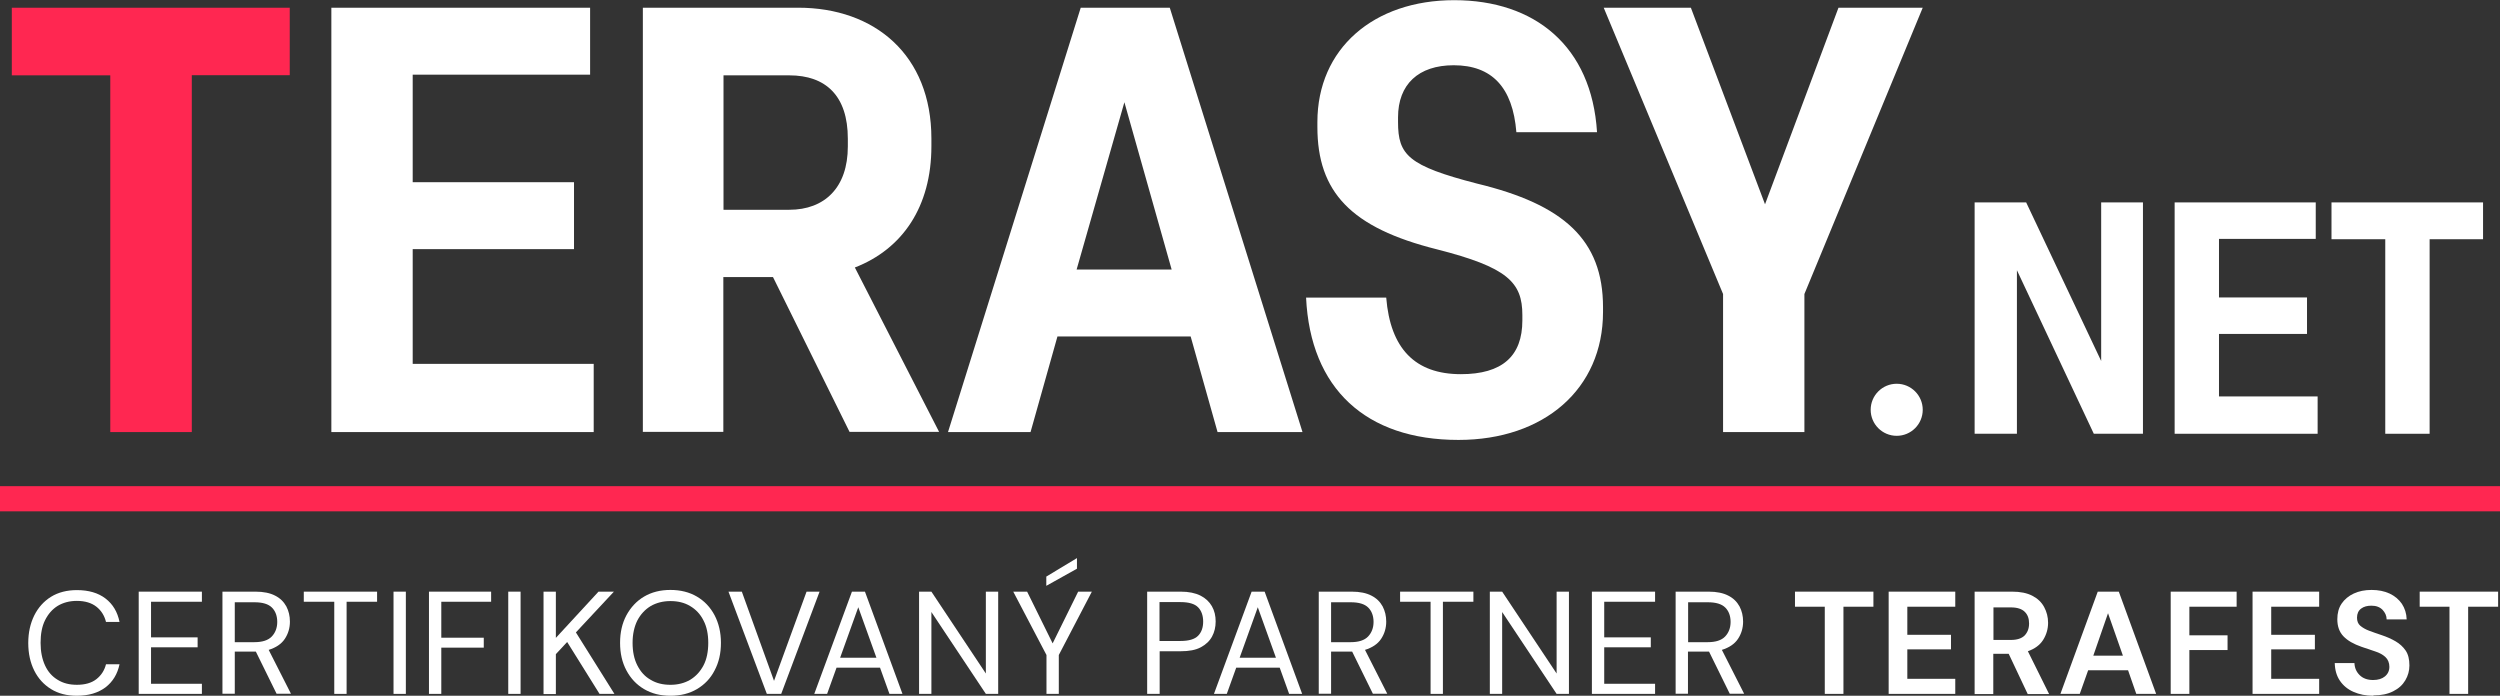
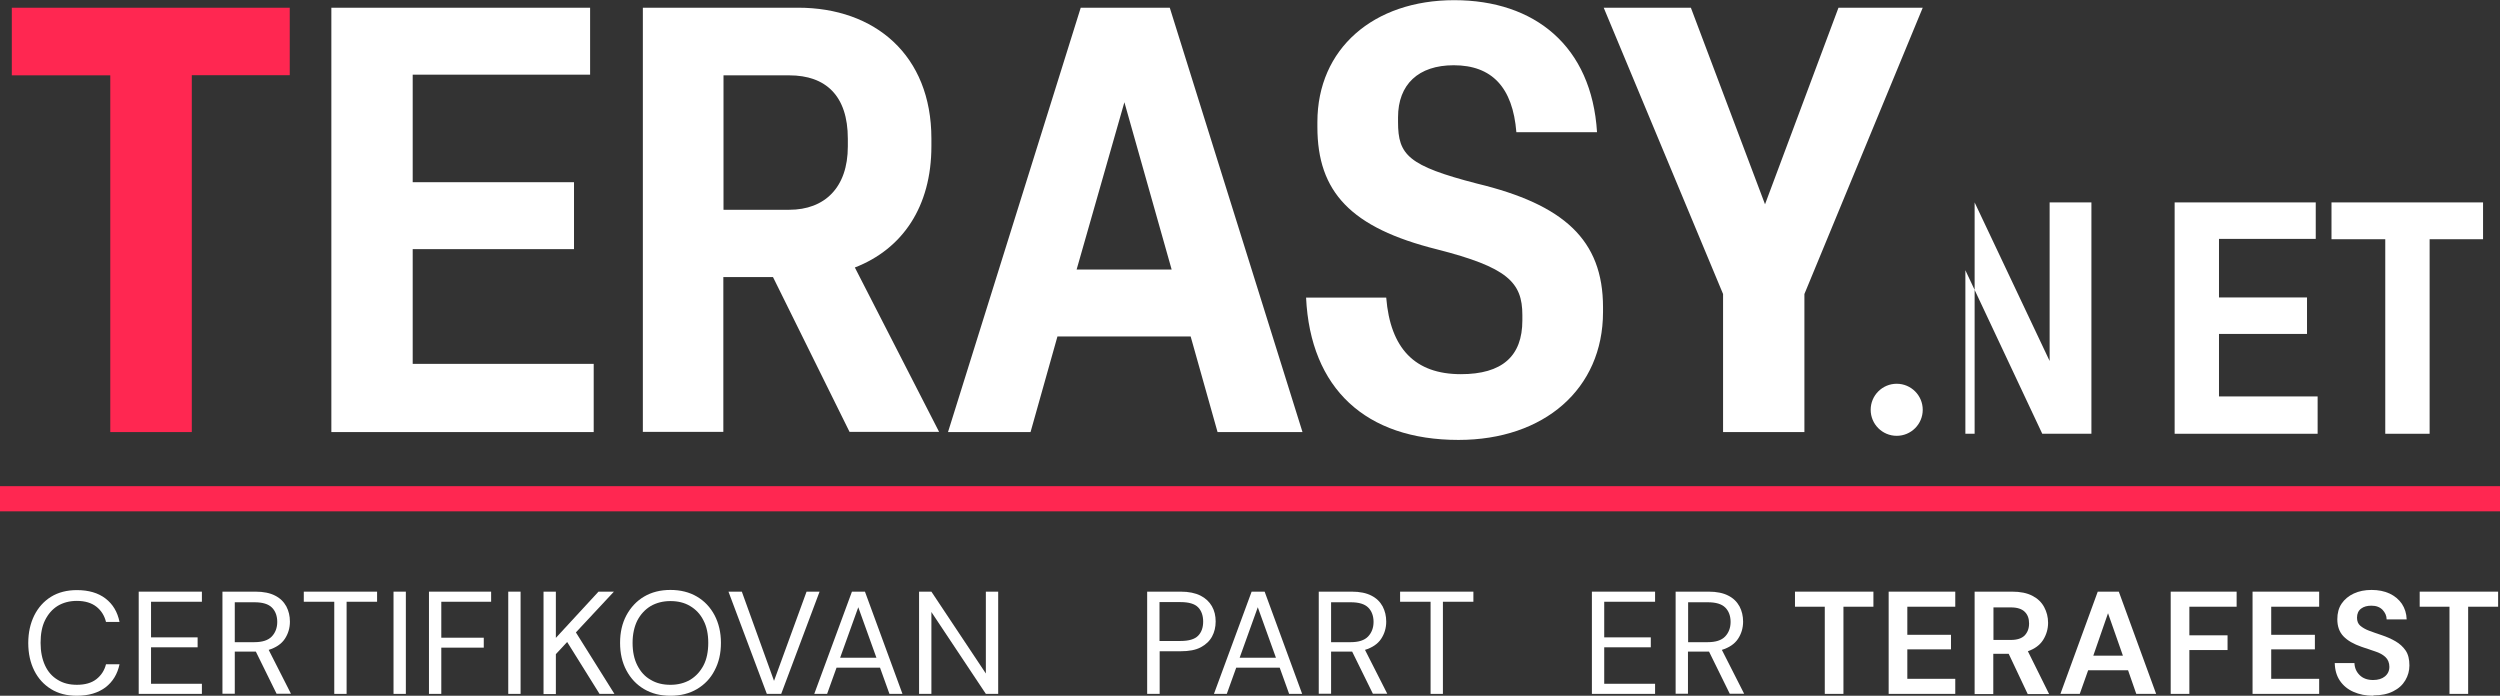
<svg xmlns="http://www.w3.org/2000/svg" id="Layer_1" data-name="Layer 1" width="145.99" height="40.63" viewBox="0 0 145.99 40.63">
  <rect x="0" y="0" width="145.99" height="40.63" fill="#333333" stroke="none" />
  <defs>
    <style> .cls-1 { fill: #ff2751; } .cls-1, .cls-2 { stroke-width: 0px; } .cls-2 { fill: #fff; } </style>
  </defs>
  <g>
    <path class="cls-1" d="M11.19,25.23h-4.75V4.4H.69V.45h16.23v3.94h-5.72v20.83Z" />
    <path class="cls-2" d="M34.67,25.23h-15.32V.45h15.11v3.91h-10.36v6.28h9.42v3.91h-9.42v6.7h10.57v3.98Z" />
    <path class="cls-2" d="M37.54,25.23V.45h9.07c4.47,0,7.78,2.76,7.78,7.64v.45c0,3.52-1.68,6-4.47,7.08l4.92,9.6h-5.23l-4.47-9.04h-2.9v9.04h-4.71ZM46.09,12.25c2.06,0,3.42-1.29,3.42-3.7v-.45c0-2.51-1.29-3.7-3.42-3.7h-3.84v7.85h3.84Z" />
    <path class="cls-2" d="M76.06,25.23h-4.96l-1.57-5.58h-7.78l-1.57,5.58h-4.82L63.11.45h5.2l7.75,24.78ZM65.66,5.97l-2.79,9.77h5.55l-2.76-9.77Z" />
    <path class="cls-2" d="M76.27,17.38h4.68c.24,2.97,1.68,4.47,4.36,4.47,2.41,0,3.59-1.05,3.59-3.14v-.31c0-1.92-.87-2.79-4.99-3.84-5.03-1.26-6.98-3.35-6.98-7.15v-.28c0-4.29,3.28-7.12,7.99-7.12s8.03,2.69,8.34,7.71h-4.71c-.21-2.62-1.43-3.91-3.66-3.91-2.06,0-3.25,1.12-3.25,3.04v.28c0,1.92.59,2.55,4.61,3.59,5.06,1.22,7.36,3.28,7.36,7.22v.28c0,4.5-3.45,7.47-8.44,7.47-5.41,0-8.65-3-8.9-8.31Z" />
    <path class="cls-2" d="M105.37,25.23h-4.75v-8.06L93.65.45h5.09l4.33,11.48L107.36.45h4.92l-6.91,16.72v8.06Z" />
  </g>
  <g>
-     <path class="cls-2" d="M117.76,25.33h-2.45v-13.51h3.01l4.38,9.26v-9.26h2.44v13.51h-2.87l-4.49-9.55v9.55Z" />
+     <path class="cls-2" d="M117.76,25.33h-2.45v-13.51l4.38,9.26v-9.26h2.44v13.51h-2.87l-4.49-9.55v9.55Z" />
    <path class="cls-2" d="M135.34,25.33h-8.35v-13.51h8.24v2.13h-5.65v3.42h5.14v2.13h-5.14v3.65h5.76v2.17Z" />
    <path class="cls-2" d="M141.88,25.33h-2.59v-11.36h-3.14v-2.15h8.85v2.15h-3.12v11.36Z" />
  </g>
  <circle class="cls-2" cx="110.76" cy="23.93" r="1.52" />
  <rect class="cls-1" y="28.39" width="145.99" height="1.47" />
  <g>
    <path class="cls-2" d="M4.49,40.63c-.59,0-1.09-.13-1.51-.39-.42-.26-.75-.62-.98-1.08-.23-.46-.35-1-.35-1.61s.12-1.14.35-1.61c.23-.46.56-.83.98-1.09s.93-.39,1.51-.39c.68,0,1.24.16,1.67.49s.7.78.82,1.37h-.79c-.09-.37-.28-.67-.56-.89-.28-.22-.66-.34-1.14-.34-.43,0-.8.1-1.12.29-.32.2-.56.48-.74.84s-.26.81-.26,1.32.09.95.26,1.32.42.65.74.84c.32.2.69.29,1.12.29.48,0,.86-.11,1.14-.33.28-.22.47-.51.56-.87h.79c-.12.57-.39,1.02-.82,1.35-.43.32-.98.49-1.67.49Z" />
    <path class="cls-2" d="M8.1,40.52v-5.97h3.69v.59h-2.97v2.08h2.72v.58h-2.72v2.13h2.97v.59h-3.69Z" />
    <path class="cls-2" d="M12.99,40.52v-5.97h1.93c.47,0,.85.08,1.14.23.3.15.51.36.66.63.14.27.21.56.21.89,0,.37-.1.71-.3,1.01-.2.3-.52.51-.94.64l1.3,2.56h-.84l-1.21-2.46h-1.23v2.46h-.72ZM13.7,37.5h1.16c.46,0,.8-.11,1.01-.33.21-.22.32-.51.32-.85s-.1-.63-.31-.84c-.21-.21-.55-.31-1.02-.31h-1.15v2.33Z" />
    <path class="cls-2" d="M19.52,40.52v-5.38h-1.78v-.59h4.28v.59h-1.78v5.38h-.72Z" />
    <path class="cls-2" d="M22.98,40.52v-5.97h.72v5.97h-.72Z" />
    <path class="cls-2" d="M25.05,40.52v-5.97h3.63v.59h-2.91v2.1h2.48v.58h-2.48v2.7h-.72Z" />
    <path class="cls-2" d="M29.68,40.52v-5.97h.72v5.97h-.72Z" />
    <path class="cls-2" d="M31.74,40.52v-5.97h.72v2.7l2.49-2.7h.9l-2.22,2.38,2.25,3.59h-.87l-1.89-3.03-.66.71v2.33h-.72Z" />
    <path class="cls-2" d="M39.15,40.63c-.59,0-1.1-.13-1.54-.39-.44-.26-.78-.62-1.03-1.09-.25-.47-.37-1-.37-1.61s.12-1.14.37-1.61c.25-.46.59-.83,1.03-1.09.44-.26.95-.39,1.54-.39s1.11.13,1.55.39.78.62,1.03,1.09c.24.46.37,1,.37,1.61s-.12,1.14-.37,1.61c-.24.47-.59.83-1.03,1.09-.44.26-.96.39-1.55.39ZM39.15,39.99c.44,0,.82-.1,1.15-.29.33-.2.59-.48.78-.84s.28-.81.28-1.32-.09-.95-.28-1.31c-.18-.36-.44-.64-.78-.84-.33-.2-.72-.29-1.15-.29s-.82.1-1.15.29c-.33.2-.59.48-.78.84-.18.36-.28.8-.28,1.31s.09.95.28,1.32.44.65.78.84c.33.2.72.29,1.15.29Z" />
    <path class="cls-2" d="M44.78,40.52l-2.24-5.97h.78l1.88,5.21,1.9-5.21h.76l-2.24,5.97h-.84Z" />
    <path class="cls-2" d="M47.55,40.52l2.2-5.97h.76l2.19,5.97h-.76l-.55-1.53h-2.54l-.55,1.53h-.75ZM49.07,38.41h2.11l-1.06-2.95-1.06,2.95Z" />
    <path class="cls-2" d="M53.67,40.52v-5.97h.72l3.18,4.78v-4.78h.72v5.97h-.72l-3.18-4.78v4.78h-.72Z" />
-     <path class="cls-2" d="M61.11,40.52v-2.27l-1.94-3.7h.81l1.49,3.02,1.49-3.02h.8l-1.93,3.7v2.27h-.72ZM61.1,34.21v-.54l1.79-1.08v.62l-1.79,1Z" />
    <path class="cls-2" d="M66.99,40.52v-5.97h1.96c.47,0,.85.08,1.15.23.3.15.52.36.67.62.15.26.22.56.22.89s-.07.62-.21.88c-.14.26-.36.47-.66.63s-.69.23-1.16.23h-1.24v2.49h-.72ZM67.71,37.43h1.23c.48,0,.82-.1,1.02-.3.2-.2.3-.48.3-.83s-.1-.64-.3-.84c-.2-.2-.54-.3-1.02-.3h-1.23v2.28Z" />
    <path class="cls-2" d="M70.89,40.52l2.2-5.97h.76l2.19,5.97h-.76l-.55-1.53h-2.54l-.55,1.53h-.75ZM72.4,38.41h2.11l-1.06-2.95-1.06,2.95Z" />
    <path class="cls-2" d="M77.01,40.52v-5.97h1.93c.47,0,.85.08,1.14.23.3.15.51.36.66.63.14.27.21.56.21.89,0,.37-.1.71-.3,1.01-.2.3-.52.51-.94.64l1.3,2.56h-.84l-1.21-2.46h-1.23v2.46h-.72ZM77.72,37.5h1.16c.46,0,.8-.11,1.01-.33s.32-.51.32-.85-.1-.63-.31-.84c-.21-.21-.55-.31-1.02-.31h-1.15v2.33Z" />
    <path class="cls-2" d="M83.54,40.52v-5.38h-1.78v-.59h4.28v.59h-1.78v5.38h-.72Z" />
-     <path class="cls-2" d="M87,40.52v-5.97h.72l3.18,4.78v-4.78h.72v5.97h-.72l-3.18-4.78v4.78h-.72Z" />
    <path class="cls-2" d="M92.96,40.52v-5.97h3.69v.59h-2.97v2.08h2.72v.58h-2.72v2.13h2.97v.59h-3.69Z" />
    <path class="cls-2" d="M97.85,40.52v-5.97h1.93c.47,0,.85.08,1.14.23.3.15.51.36.66.63.14.27.21.56.21.89,0,.37-.1.71-.3,1.01-.2.3-.52.51-.94.64l1.3,2.56h-.84l-1.21-2.46h-1.23v2.46h-.72ZM98.57,37.5h1.16c.46,0,.8-.11,1.01-.33s.32-.51.32-.85-.1-.63-.31-.84c-.21-.21-.55-.31-1.02-.31h-1.15v2.33Z" />
    <path class="cls-2" d="M106.56,40.52v-5.09h-1.74v-.88h4.58v.88h-1.75v5.09h-1.09Z" />
    <path class="cls-2" d="M110.29,40.52v-5.97h3.89v.88h-2.8v1.64h2.55v.85h-2.55v1.72h2.8v.88h-3.89Z" />
    <path class="cls-2" d="M115.31,40.52v-5.97h2.19c.48,0,.87.08,1.18.24.31.16.54.38.69.66s.23.58.23.92c0,.36-.1.7-.29,1-.19.3-.49.52-.89.66l1.24,2.5h-1.25l-1.11-2.35h-.9v2.35h-1.09ZM116.4,37.37h1.03c.36,0,.63-.09.8-.26.17-.18.26-.41.26-.7s-.08-.51-.25-.68c-.17-.17-.44-.26-.81-.26h-1.02v1.9Z" />
    <path class="cls-2" d="M120.32,40.52l2.18-5.97h1.23l2.18,5.97h-1.16l-.48-1.38h-2.33l-.49,1.38h-1.14ZM122.24,38.29h1.73l-.87-2.48-.86,2.48Z" />
    <path class="cls-2" d="M126.76,40.52v-5.97h3.85v.88h-2.76v1.67h2.23v.86h-2.23v2.56h-1.09Z" />
    <path class="cls-2" d="M131.54,40.52v-5.97h3.89v.88h-2.8v1.64h2.55v.85h-2.55v1.72h2.8v.88h-3.89Z" />
    <path class="cls-2" d="M138.59,40.63c-.44,0-.82-.08-1.16-.23-.34-.15-.6-.37-.79-.65-.19-.28-.29-.62-.3-1.03h1.15c.01.28.11.51.3.7.19.19.45.29.79.29.29,0,.52-.07.69-.21.17-.14.26-.33.26-.56s-.08-.43-.23-.57c-.15-.14-.35-.25-.6-.33-.25-.08-.52-.18-.8-.27-.46-.16-.81-.36-1.05-.61-.24-.25-.36-.58-.36-1,0-.35.08-.66.25-.91.17-.25.41-.45.71-.59.3-.14.65-.21,1.04-.21s.75.07,1.05.21c.3.14.54.34.72.6.17.26.27.56.28.91h-1.17c0-.21-.09-.4-.24-.56-.16-.16-.37-.24-.65-.24-.24,0-.44.05-.6.17-.16.12-.24.3-.24.53,0,.2.06.36.19.47s.3.21.51.29c.22.08.46.17.74.26.3.1.57.22.81.36s.44.32.59.54c.15.22.22.51.22.87,0,.31-.08.6-.24.87-.16.27-.39.48-.71.64-.31.16-.7.24-1.15.24Z" />
    <path class="cls-2" d="M143.04,40.52v-5.09h-1.74v-.88h4.58v.88h-1.75v5.09h-1.09Z" />
  </g>
</svg>